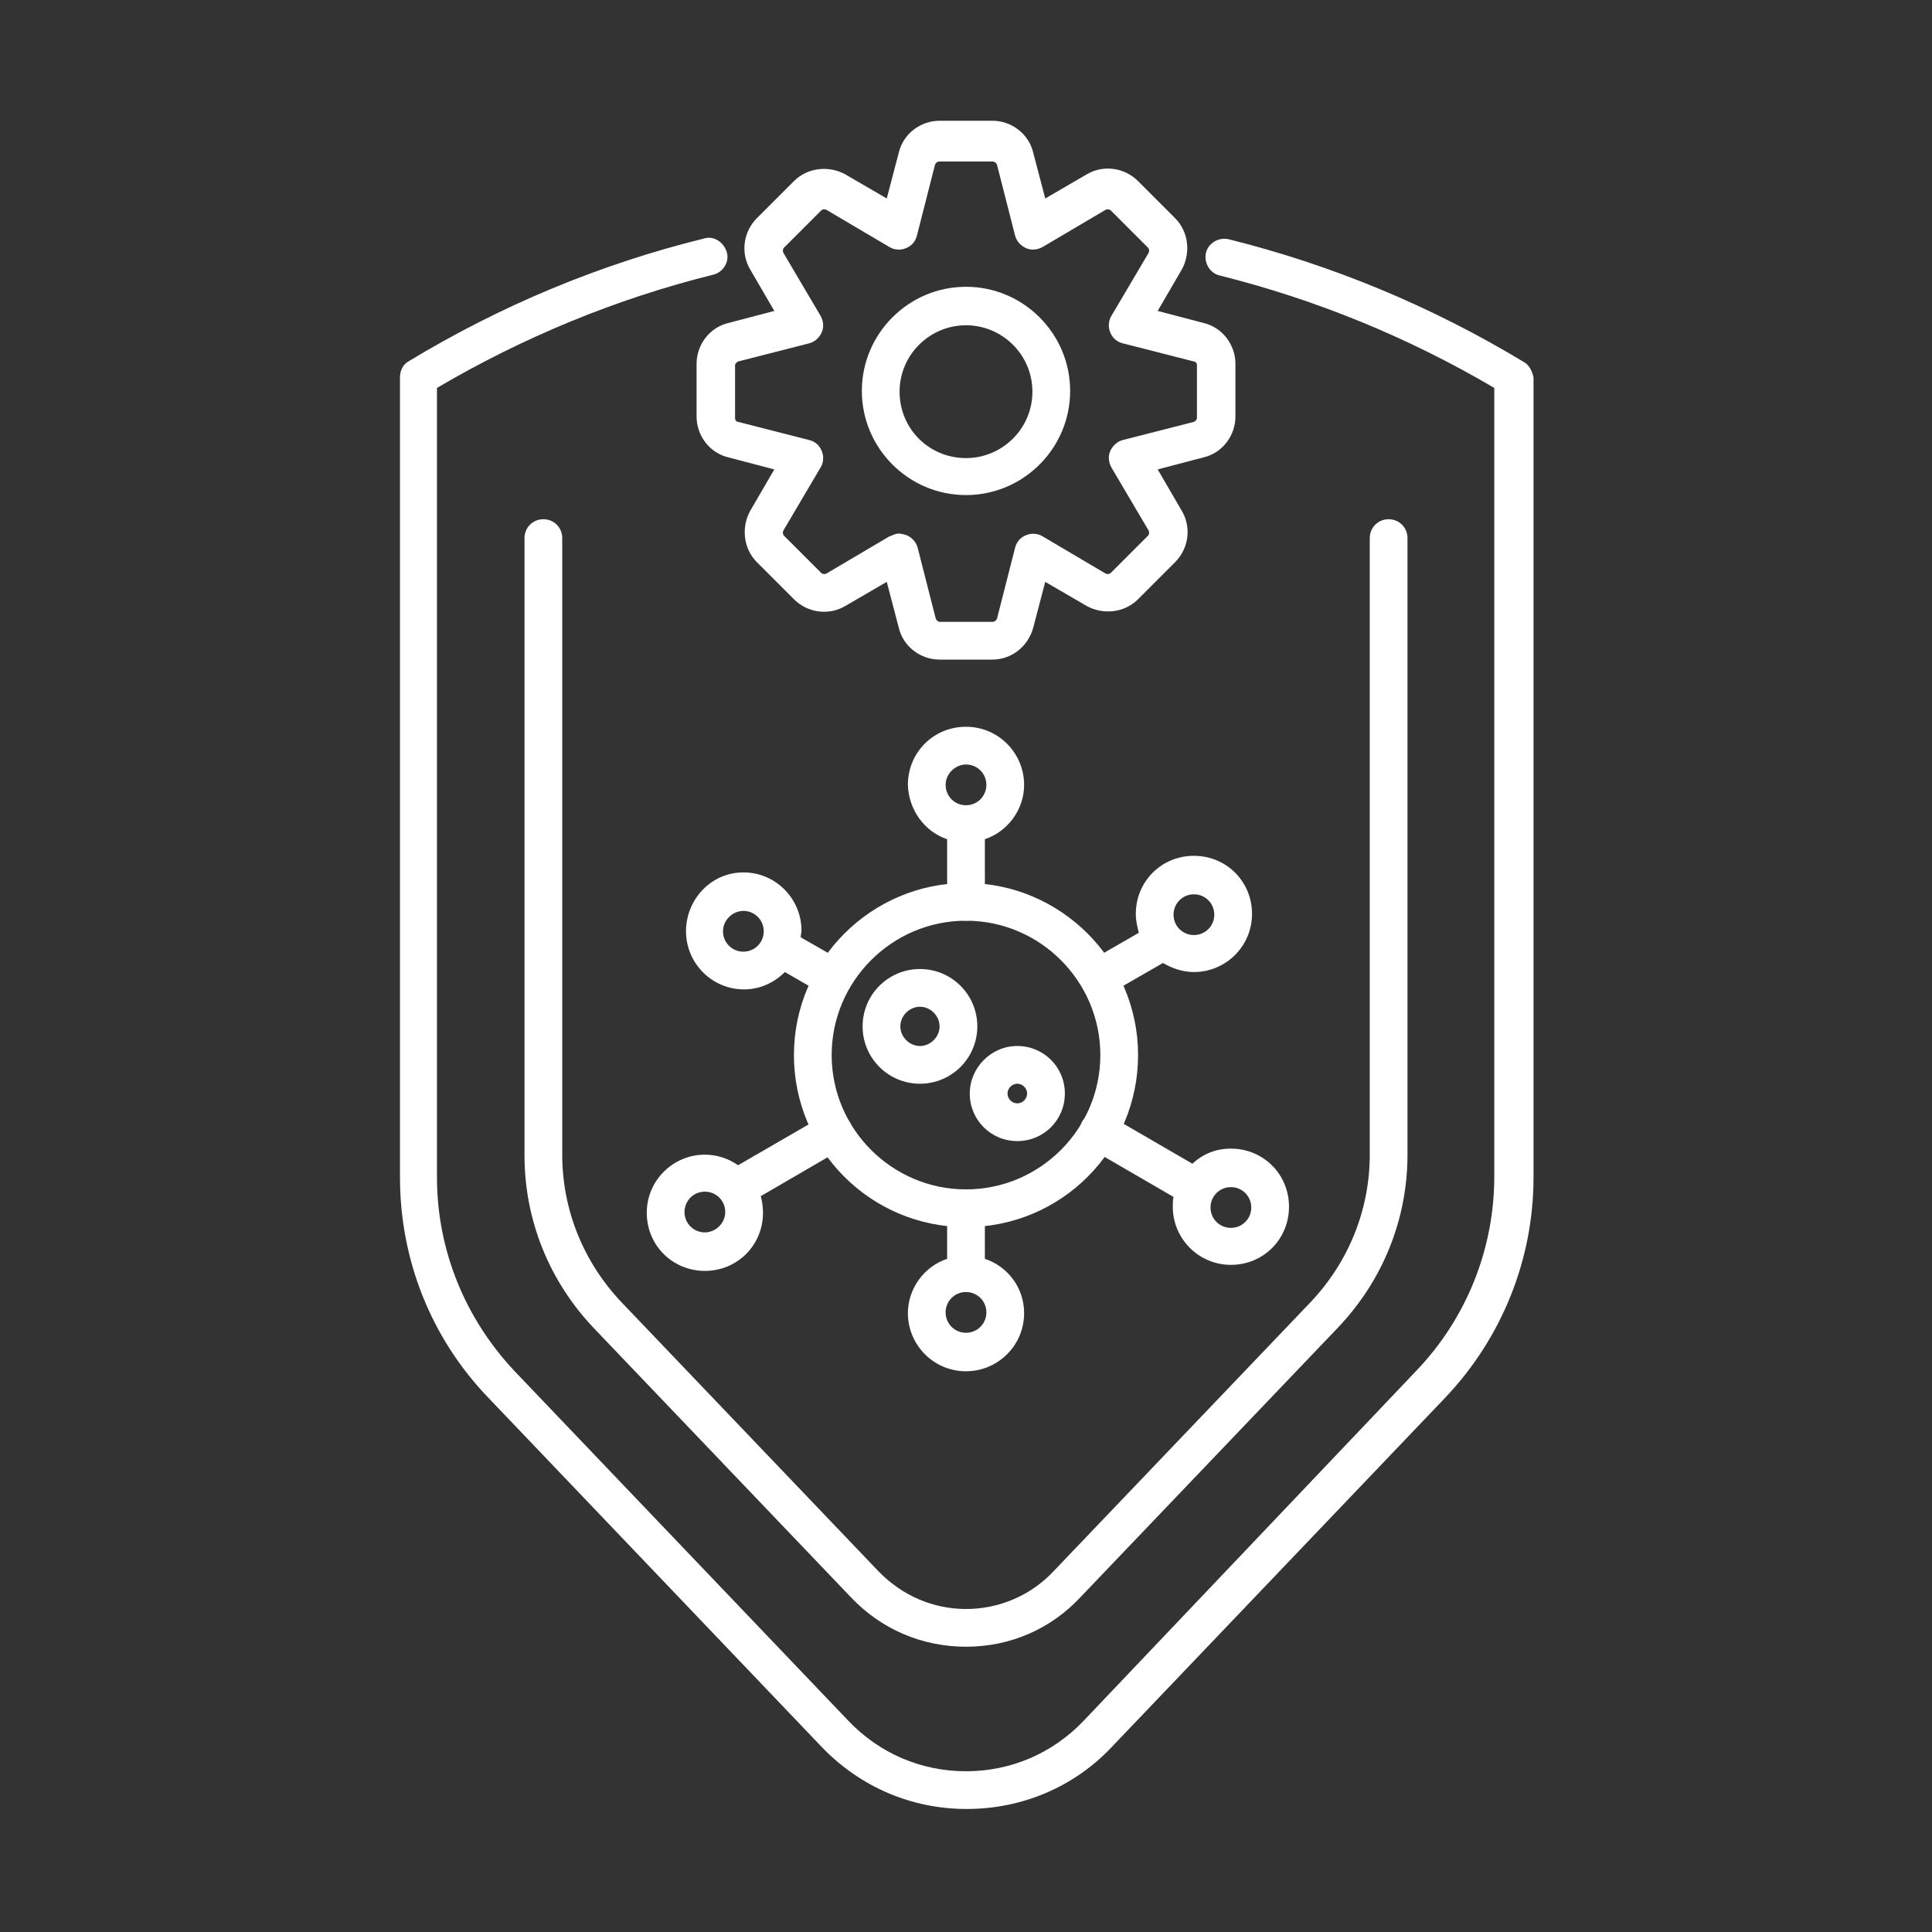
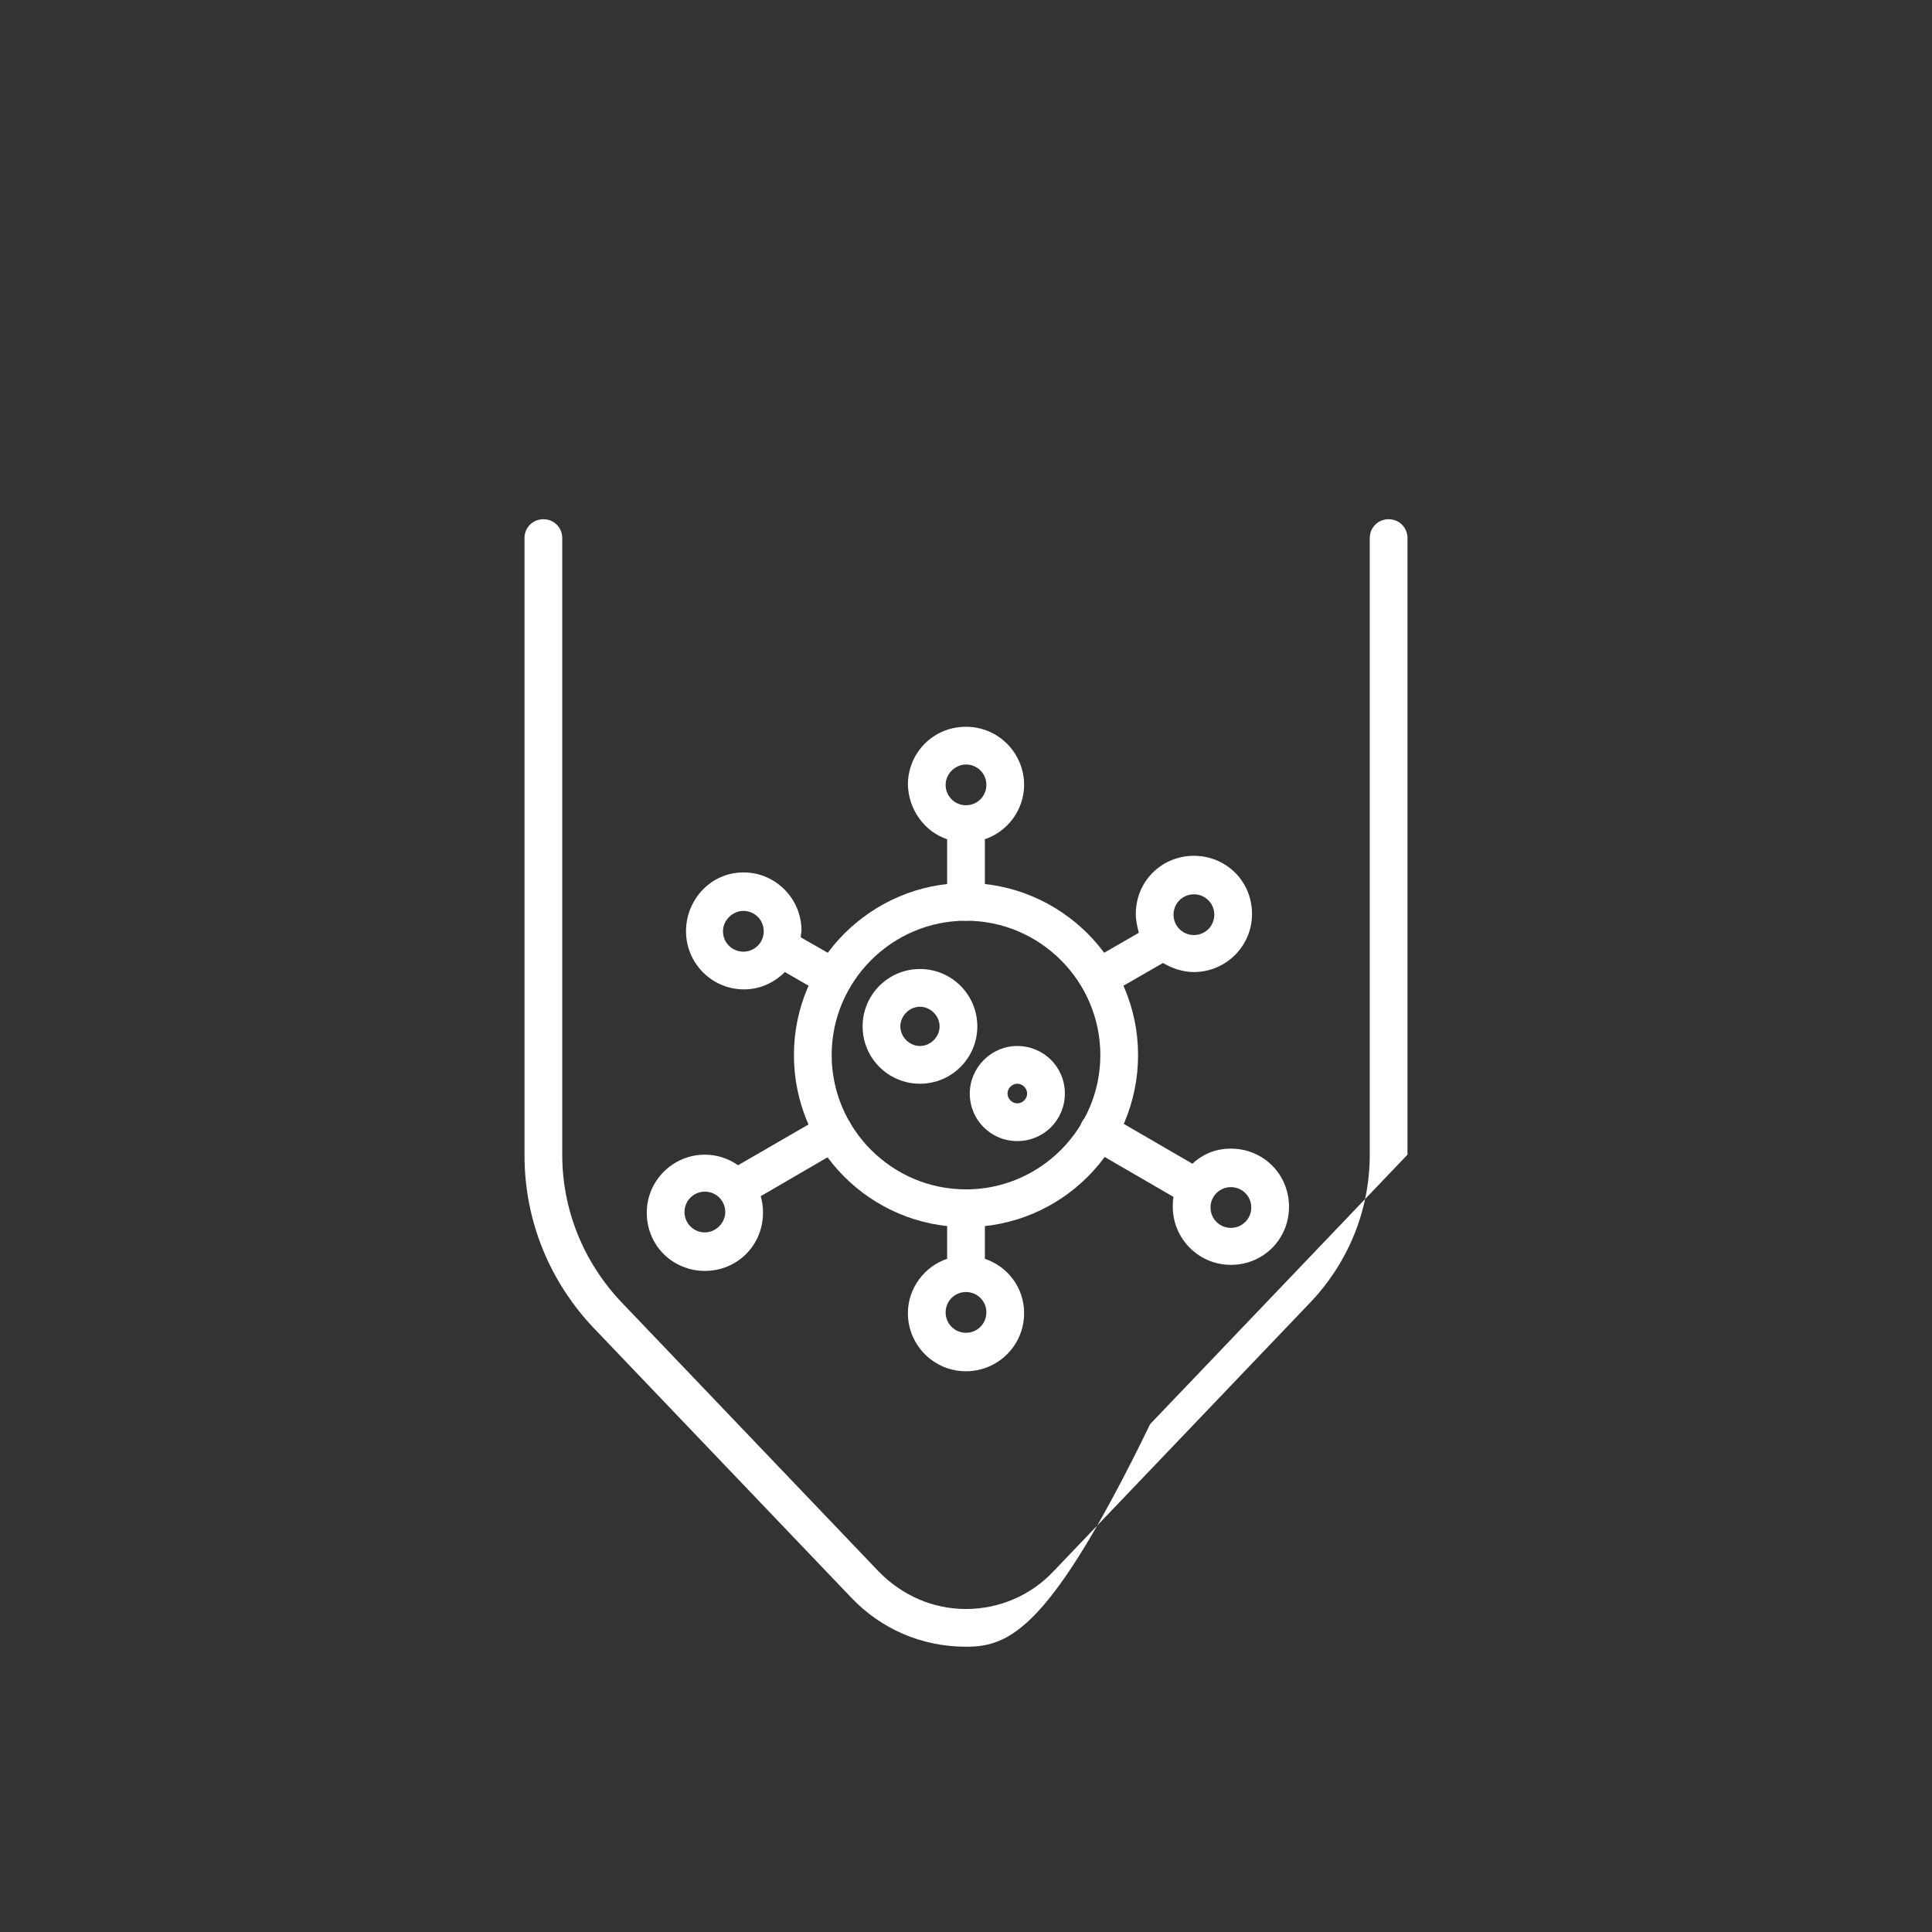
<svg xmlns="http://www.w3.org/2000/svg" version="1.1" id="Layer_1" x="0px" y="0px" viewBox="0 0 256 256" style="enable-background:new 0 0 256 256;" xml:space="preserve">
  <rect x="0" y="0" width="256" height="256" fill="#333333" stroke="none" />
  <style type="text/css">
	.st0{fill:#FFFFFF;}
</style>
  <g>
-     <path class="st0" d="M128,218.2c-5.8,0-11.2-2.3-15.2-6.5l-34.1-35.7c-5.9-6.2-9.2-14.3-9.2-22.9V71.3c0-1.4,1.1-2.5,2.5-2.5   s2.5,1.1,2.5,2.5V153c0,7.3,2.8,14.2,7.8,19.5l34.1,35.7c3.1,3.2,7.2,5,11.6,5c4.4,0,8.6-1.8,11.6-5l34.1-35.7   c5-5.3,7.8-12.2,7.8-19.5V71.3c0-1.4,1.1-2.5,2.5-2.5s2.5,1.1,2.5,2.5V153c0,8.6-3.3,16.7-9.2,22.9l-34.1,35.7   C139.2,215.9,133.8,218.2,128,218.2z" />
-     <path class="st0" d="M131.5,87.4h-7c-2.5,0-4.8-1.7-5.4-4.2l-1.6-6.1l-5.5,3.2c-2.2,1.3-5,0.9-6.8-0.9l-4.9-4.9   c-1.8-1.8-2.1-4.6-0.9-6.8l3.2-5.5l-6.1-1.6c-2.5-0.6-4.2-2.9-4.2-5.4v-7c0-2.5,1.7-4.8,4.2-5.4l6.1-1.6l-3.2-5.5   c-1.3-2.2-0.9-5,0.9-6.8l4.9-4.9c1.8-1.8,4.6-2.1,6.8-0.9l5.5,3.2l1.6-6.1c0.6-2.5,2.9-4.2,5.4-4.2h7c2.5,0,4.8,1.7,5.4,4.2   l1.6,6.1l5.5-3.2c2.2-1.3,5-0.9,6.8,0.9l4.9,4.9c1.8,1.8,2.1,4.6,0.9,6.8l-3.2,5.5l6.1,1.6c0,0,0,0,0,0c2.5,0.6,4.2,2.9,4.2,5.4v7   c0,2.5-1.7,4.8-4.2,5.4l-6.1,1.6l3.2,5.5c1.3,2.2,0.9,5-0.9,6.8l-4.9,4.9c-1.8,1.8-4.6,2.1-6.8,0.9l-5.5-3.2l-1.6,6.1   C136.2,85.7,134,87.4,131.5,87.4z M119.1,70.7c0.3,0,0.6,0.1,1,0.2c0.7,0.3,1.3,0.9,1.5,1.7L124,82c0.1,0.2,0.3,0.4,0.5,0.4h7   c0.3,0,0.5-0.2,0.6-0.4l2.4-9.4c0.2-0.8,0.7-1.4,1.5-1.7c0.7-0.3,1.6-0.2,2.2,0.2l8.3,4.9c0.2,0.1,0.5,0.1,0.7-0.1l4.9-4.9   c0.2-0.2,0.2-0.5,0.1-0.7l-4.9-8.3c-0.4-0.7-0.5-1.5-0.2-2.2s0.9-1.3,1.7-1.5l9.4-2.4c0.2-0.1,0.4-0.3,0.4-0.5v-7   c0-0.3-0.2-0.5-0.4-0.5l-9.4-2.4c-0.8-0.2-1.4-0.7-1.7-1.5c-0.3-0.7-0.2-1.6,0.2-2.2l4.9-8.3c0.1-0.2,0.1-0.5-0.1-0.7l-4.9-4.9   c-0.2-0.2-0.5-0.2-0.7-0.1l-8.3,4.9c-0.7,0.4-1.5,0.5-2.2,0.2c-0.7-0.3-1.3-0.9-1.5-1.7l-2.4-9.4c-0.1-0.2-0.3-0.4-0.6-0.4h-7   c-0.3,0-0.5,0.2-0.6,0.4l-2.4,9.4c-0.2,0.8-0.7,1.4-1.5,1.7c-0.7,0.3-1.6,0.2-2.2-0.2l-8.3-4.9c-0.2-0.1-0.5-0.1-0.7,0.1l-4.9,4.9   c-0.2,0.2-0.2,0.5-0.1,0.7l4.9,8.3c0.4,0.7,0.5,1.5,0.2,2.2c-0.3,0.7-0.9,1.3-1.7,1.5l-9.4,2.4c-0.2,0.1-0.4,0.3-0.4,0.5v7   c0,0.3,0.2,0.5,0.4,0.5l9.4,2.4c0.8,0.2,1.4,0.7,1.7,1.5c0.3,0.7,0.2,1.6-0.2,2.2l-4.9,8.3c-0.1,0.2-0.1,0.5,0.1,0.7l4.9,4.9   c0.2,0.2,0.5,0.2,0.7,0.1l8.3-4.9C118.3,70.9,118.7,70.7,119.1,70.7z M128,65.6c-7.6,0-13.8-6.2-13.8-13.8s6.2-13.8,13.8-13.8   c7.6,0,13.8,6.2,13.8,13.8S135.6,65.6,128,65.6z M128,43.1c-4.8,0-8.8,3.9-8.8,8.8s3.9,8.8,8.8,8.8c4.8,0,8.8-3.9,8.8-8.8   S132.8,43.1,128,43.1z" />
+     <path class="st0" d="M128,218.2c-5.8,0-11.2-2.3-15.2-6.5l-34.1-35.7c-5.9-6.2-9.2-14.3-9.2-22.9V71.3c0-1.4,1.1-2.5,2.5-2.5   s2.5,1.1,2.5,2.5V153c0,7.3,2.8,14.2,7.8,19.5l34.1,35.7c3.1,3.2,7.2,5,11.6,5c4.4,0,8.6-1.8,11.6-5l34.1-35.7   c5-5.3,7.8-12.2,7.8-19.5V71.3c0-1.4,1.1-2.5,2.5-2.5s2.5,1.1,2.5,2.5V153l-34.1,35.7   C139.2,215.9,133.8,218.2,128,218.2z" />
    <g>
-       <path class="st0" d="M201.8,47.9c-12.1-7.3-25.3-12.8-39-16.2c-1.3-0.3-2.7,0.5-3,1.8s0.5,2.7,1.8,3c12.8,3.2,25,8.2,36.4,14.9    v104.5c0,9.6-3.7,18.8-10.3,25.7L143.6,228c-4.1,4.3-9.6,6.7-15.6,6.7s-11.5-2.4-15.6-6.7l-44.2-46.3c-6.6-7-10.3-16.1-10.3-25.7    V51.4c11.4-6.7,23.7-11.8,36.6-15c1.3-0.3,2.2-1.7,1.8-3s-1.7-2.2-3-1.8c-13.8,3.4-27,8.9-39.2,16.3C53.4,48.3,53,49.1,53,50v106    c0,10.9,4.1,21.3,11.7,29.2l44.2,46.3c5.1,5.3,11.9,8.2,19.2,8.2c7.3,0,14.2-2.9,19.2-8.2l44.2-46.3c7.5-7.9,11.7-18.3,11.7-29.2    V50C203,49.1,202.6,48.3,201.8,47.9z" />
      <path class="st0" d="M128,157.6c-1.4,0-2.5,1.1-2.5,2.5v6.7c-3,1-5.2,3.9-5.2,7.2c0,4.2,3.4,7.7,7.7,7.7c4.2,0,7.7-3.4,7.7-7.7    c0-3.4-2.2-6.2-5.2-7.2v-6.7C130.5,158.7,129.4,157.6,128,157.6z M128,176.6c-1.5,0-2.7-1.2-2.7-2.7s1.2-2.7,2.7-2.7    s2.7,1.2,2.7,2.7S129.5,176.6,128,176.6z" />
      <path class="st0" d="M112.6,148.7c-0.7-1.2-2.2-1.6-3.4-0.9l-11.4,6.6c-1.3-0.9-2.8-1.4-4.4-1.4c-4.2,0-7.7,3.4-7.7,7.7    s3.4,7.7,7.7,7.7s7.7-3.4,7.7-7.7c0-0.8-0.1-1.5-0.3-2.2l11-6.4C112.9,151.4,113.3,149.9,112.6,148.7z M93.4,163.3    c-1.5,0-2.7-1.2-2.7-2.7s1.2-2.7,2.7-2.7s2.7,1.2,2.7,2.7S94.8,163.3,93.4,163.3z" />
      <path class="st0" d="M145.6,132.1c0.4,0,0.9-0.1,1.2-0.3l7.3-4.2c1.2,0.7,2.6,1.2,4.1,1.2c4.2,0,7.7-3.4,7.7-7.7s-3.4-7.7-7.7-7.7    s-7.7,3.4-7.7,7.7c0,0.9,0.2,1.7,0.4,2.5l-6.6,3.8c-1.2,0.7-1.6,2.2-0.9,3.4C143.9,131.7,144.7,132.1,145.6,132.1z M158.2,118.5    c1.5,0,2.7,1.2,2.7,2.7s-1.2,2.7-2.7,2.7s-2.7-1.2-2.7-2.7S156.7,118.5,158.2,118.5z" />
      <path class="st0" d="M144.3,152.1l11.2,6.5c-0.1,0.4-0.1,0.9-0.1,1.3c0,4.2,3.4,7.7,7.7,7.7s7.7-3.4,7.7-7.7s-3.4-7.7-7.7-7.7    c-2,0-3.7,0.7-5.1,2l-11.2-6.5c-1.2-0.7-2.7-0.3-3.4,0.9C142.7,149.9,143.1,151.4,144.3,152.1z M163.1,157.3    c1.5,0,2.7,1.2,2.7,2.7s-1.2,2.7-2.7,2.7s-2.7-1.2-2.7-2.7S161.6,157.3,163.1,157.3z" />
      <path class="st0" d="M125.5,111.2v8.3c0,1.4,1.1,2.5,2.5,2.5s2.5-1.1,2.5-2.5v-8.3c3-1,5.2-3.9,5.2-7.2c0-4.2-3.4-7.7-7.7-7.7    s-7.7,3.4-7.7,7.7C120.4,107.3,122.5,110.2,125.5,111.2z M128,101.3c1.5,0,2.7,1.2,2.7,2.7s-1.2,2.7-2.7,2.7s-2.7-1.2-2.7-2.7    S126.6,101.3,128,101.3z" />
      <path class="st0" d="M90.9,123.4c0,4.2,3.4,7.7,7.7,7.7c2.1,0,4-0.9,5.4-2.3l5.2,3c0.4,0.2,0.8,0.3,1.2,0.3c0.9,0,1.7-0.4,2.2-1.3    c0.7-1.2,0.3-2.7-0.9-3.4l-5.6-3.2c0-0.3,0.1-0.6,0.1-0.9c0-4.2-3.4-7.7-7.7-7.7S90.9,119.2,90.9,123.4z M98.5,120.7    c1.5,0,2.7,1.2,2.7,2.7s-1.2,2.7-2.7,2.7s-2.7-1.2-2.7-2.7S97.1,120.7,98.5,120.7z" />
      <path class="st0" d="M121.9,143.6c4.2,0,7.6-3.4,7.6-7.6s-3.4-7.6-7.6-7.6s-7.6,3.4-7.6,7.6S117.7,143.6,121.9,143.6z     M121.9,133.4c1.4,0,2.6,1.2,2.6,2.6s-1.2,2.6-2.6,2.6s-2.6-1.2-2.6-2.6S120.5,133.4,121.9,133.4z" />
      <path class="st0" d="M128.5,144.9c0,3.5,2.8,6.3,6.3,6.3c3.5,0,6.3-2.8,6.3-6.3c0-3.5-2.8-6.3-6.3-6.3    C131.3,138.6,128.5,141.5,128.5,144.9z M136.1,144.9c0,0.7-0.6,1.3-1.3,1.3s-1.3-0.6-1.3-1.3s0.6-1.3,1.3-1.3    S136.1,144.2,136.1,144.9z" />
    </g>
    <path class="st0" d="M128,162.6c-12.6,0-22.8-10.2-22.8-22.8S115.5,117,128,117s22.8,10.2,22.8,22.8S140.6,162.6,128,162.6z    M128,122c-9.8,0-17.8,8-17.8,17.8s8,17.8,17.8,17.8s17.8-8,17.8-17.8S137.8,122,128,122z" />
  </g>
</svg>